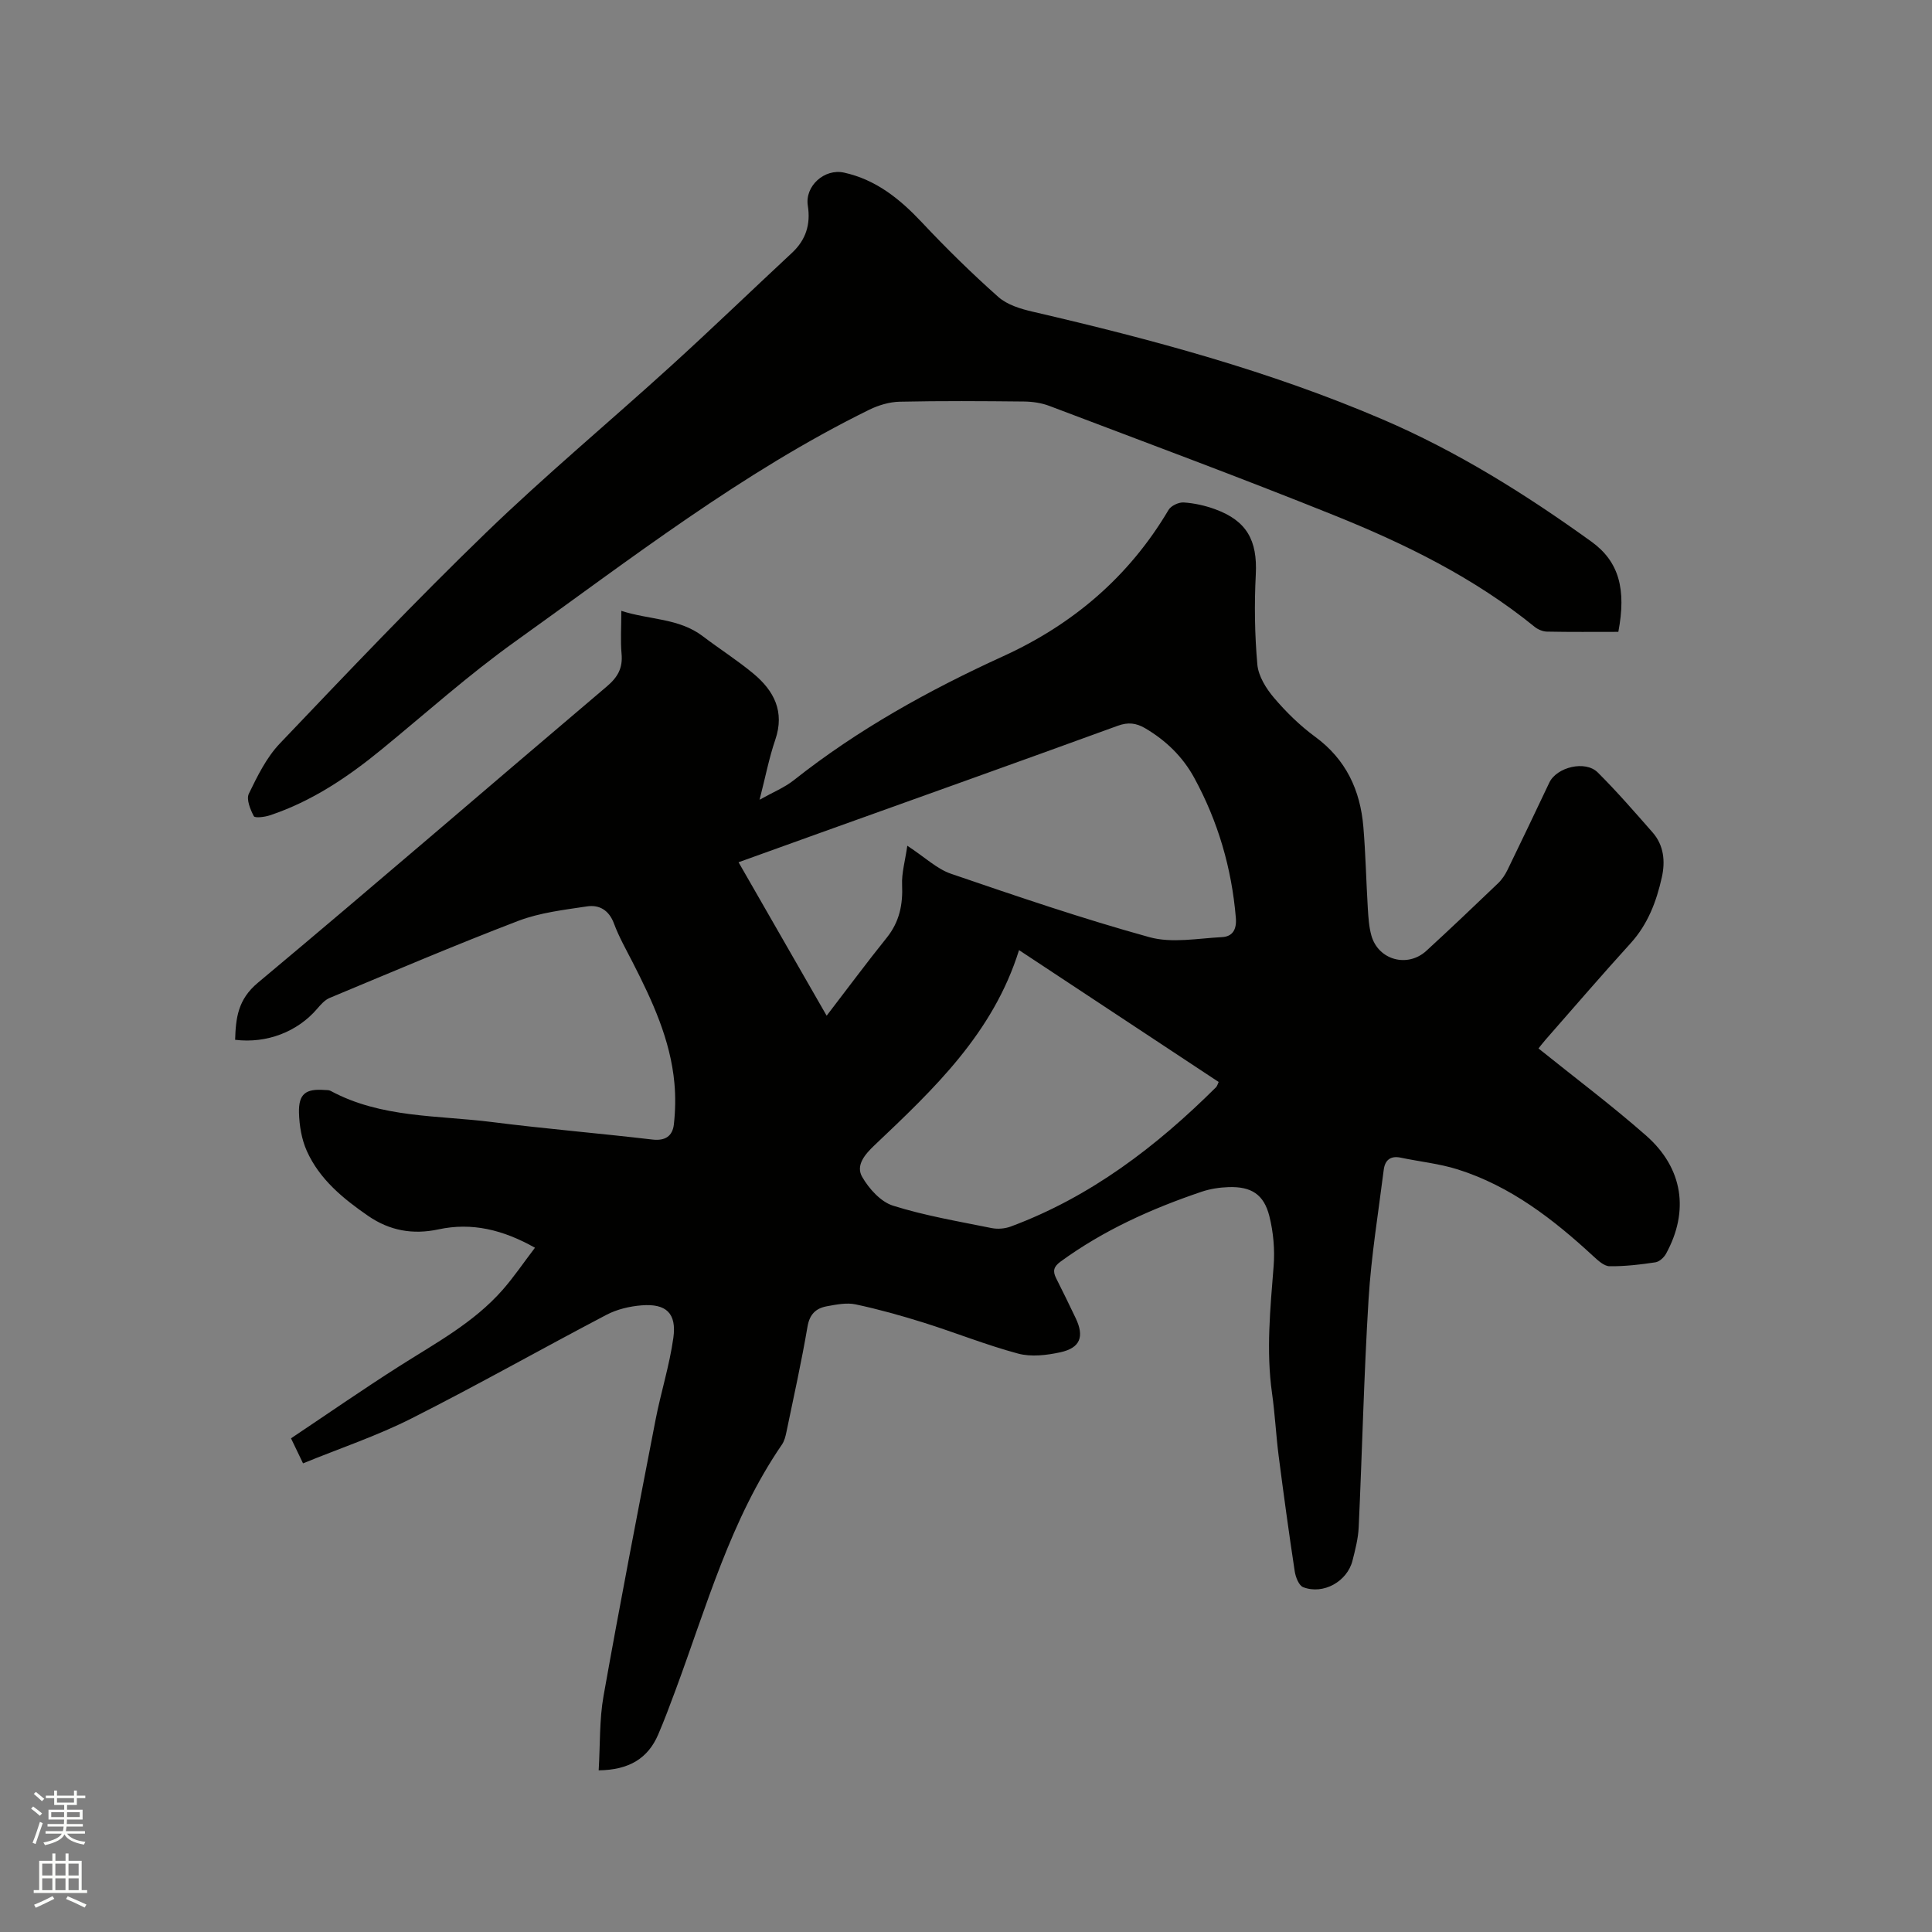
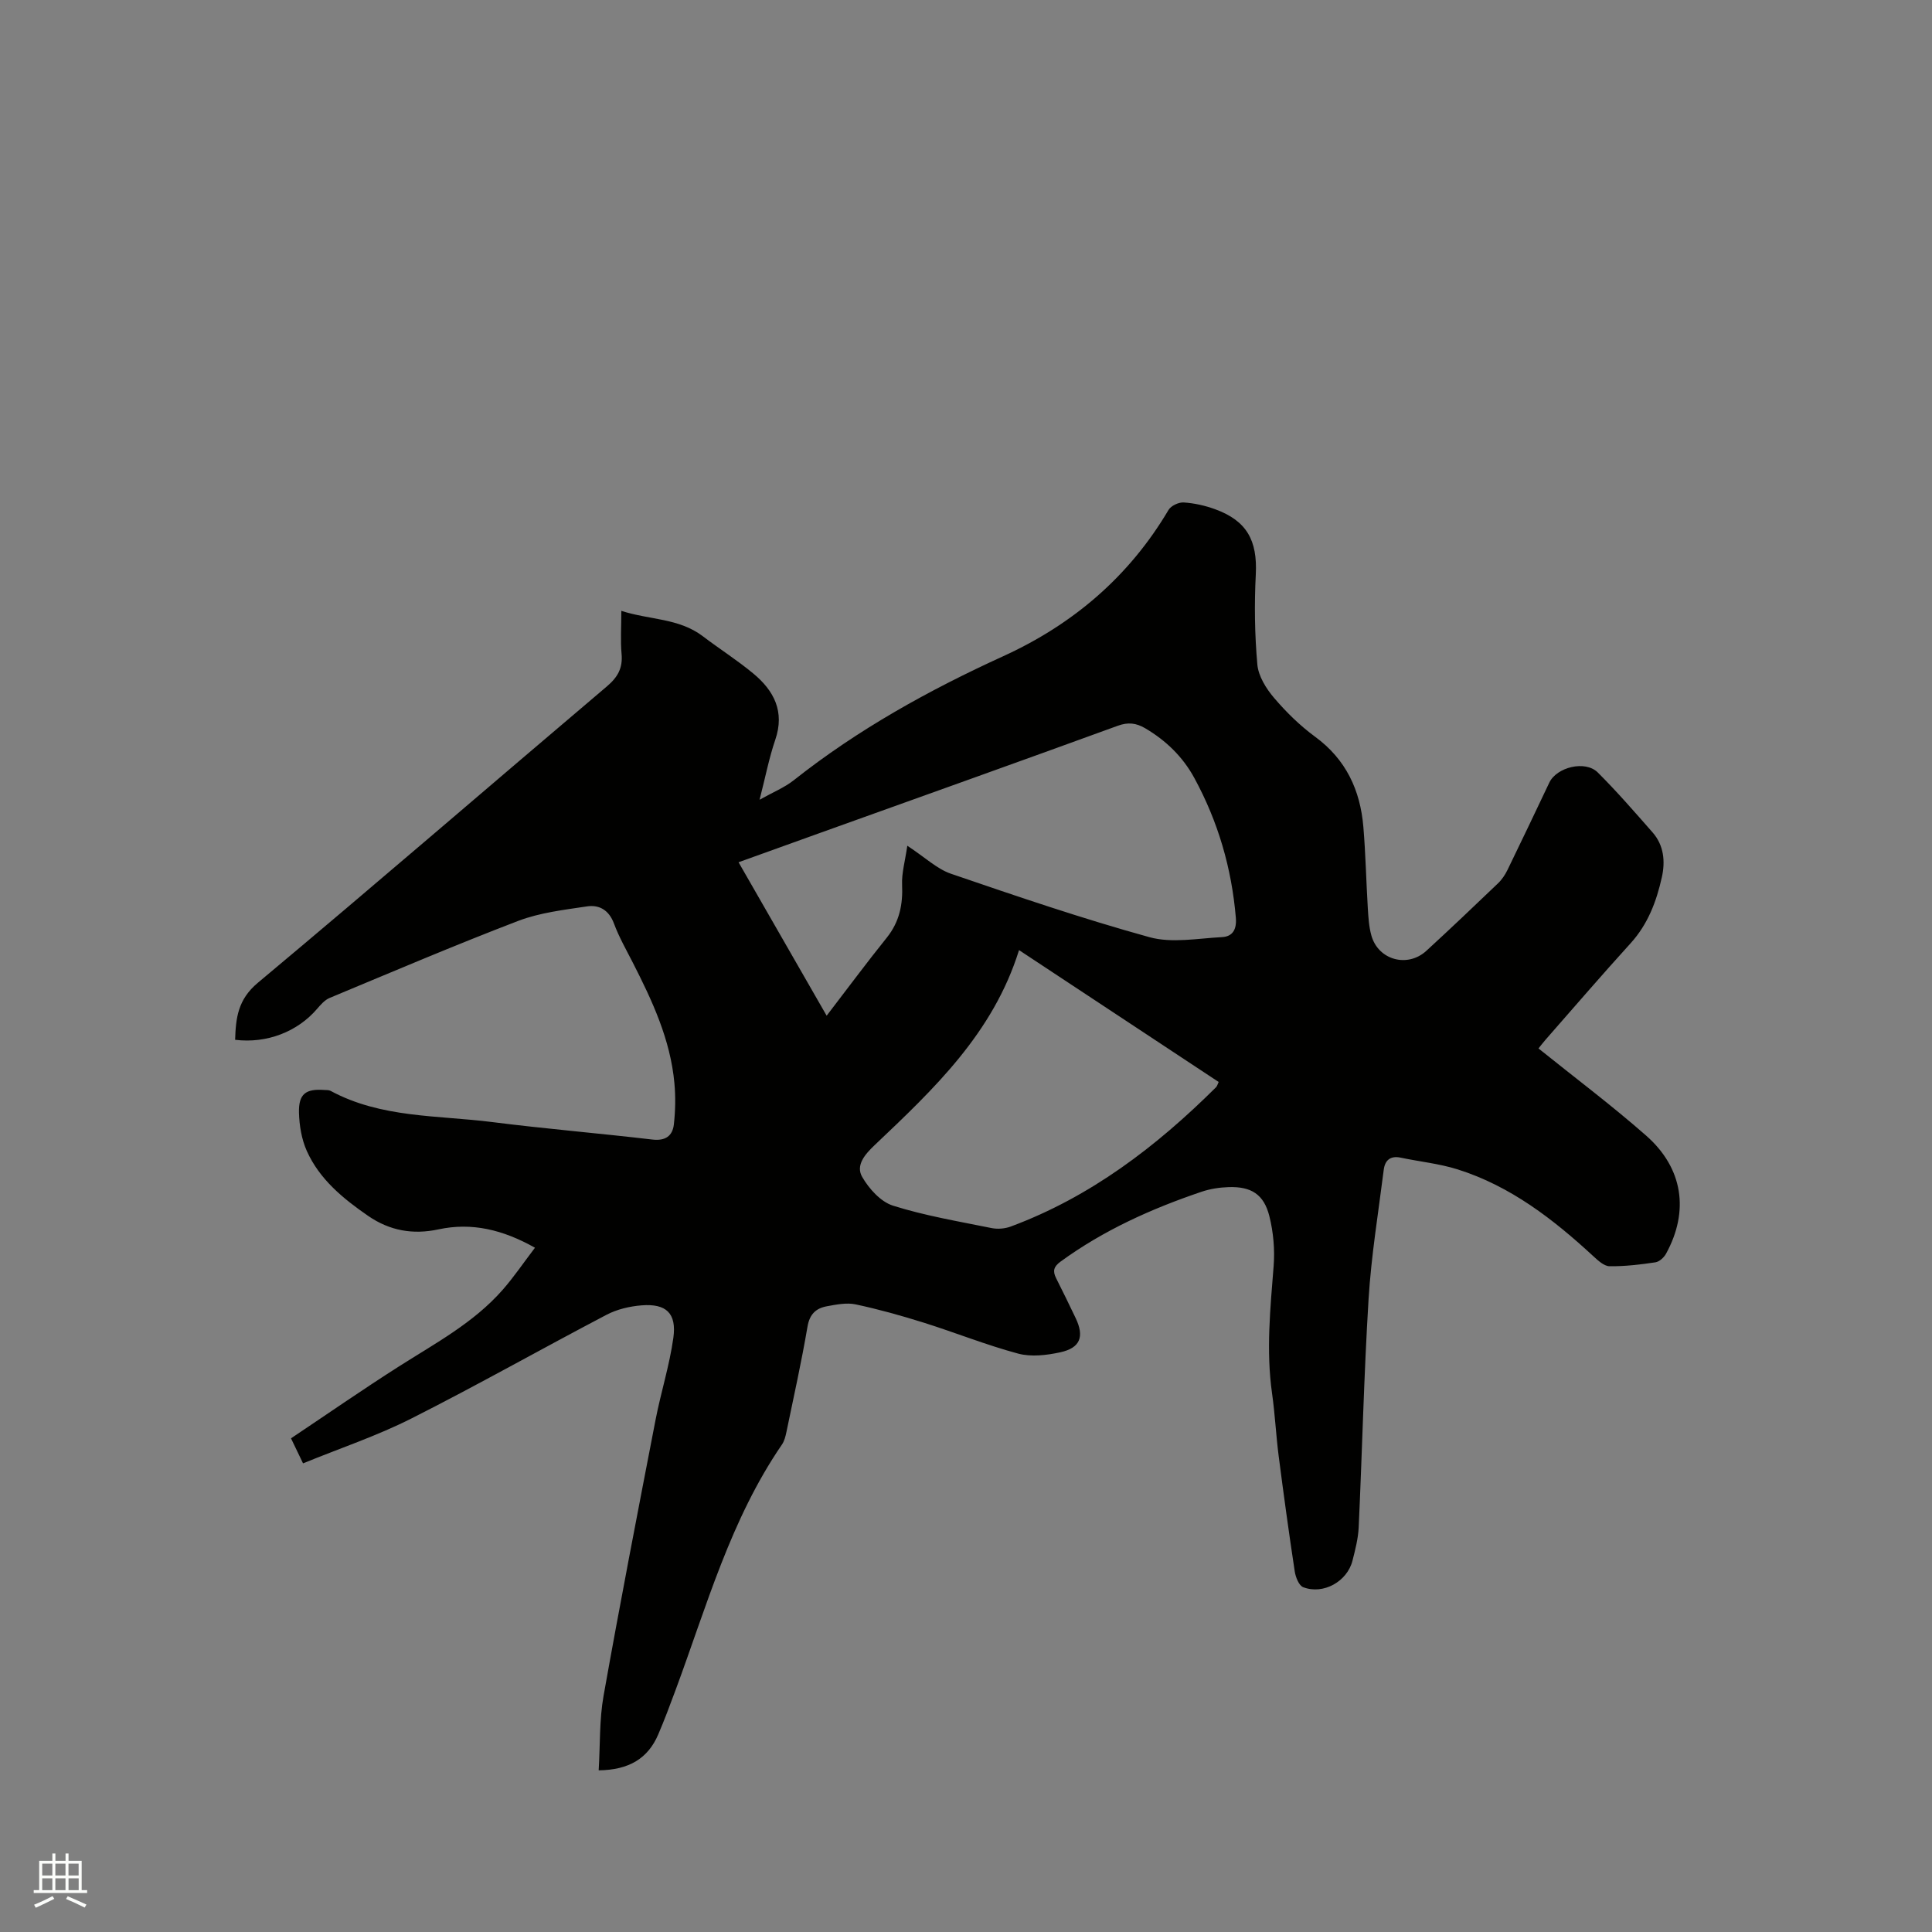
<svg xmlns="http://www.w3.org/2000/svg" enable-background="new 0 0 400 400" viewBox="0 0 400 400">
  <rect x="0" y="0" width="400" height="400" fill="#808080" stroke="none" />
-   <path d="m6.44 374.46.42-.45c.65.47 1.27.95 1.85 1.44l-.45.49c-.65-.56-1.25-1.06-1.82-1.48m.93 7.33-.63-.26c.55-1.36 1.05-2.8 1.52-4.33.19.1.38.19.59.27-.46 1.29-.95 2.73-1.48 4.32m-.38-10.38.44-.42c.43.34 1.01.82 1.74 1.44l-.49.49c-.53-.51-1.09-1.01-1.69-1.51m2.5.35h1.72v-1.04h.59v1.04h3.52v-1.04h.59v1.04h1.75v.53h-1.75v1.42h-2.03v.97h3.22v2.03h-3.24c0 .35-.01.66-.03.93h3.32v.53h-3.37c-.03.27-.08.58-.15.94h3.96v.53h-3.71c.67.92 1.93 1.48 3.79 1.68-.13.24-.23.44-.29.59-2.13-.38-3.48-1.08-4.04-2.12-.43.97-1.77 1.72-4.03 2.23-.09-.19-.2-.37-.33-.55 2.1-.42 3.37-1.03 3.81-1.83h-3.36v-.53h3.58c.08-.29.13-.61.16-.94h-3.33v-.53h3.39c.02-.27.04-.58.04-.93h-3.23v-2.03h3.25v-.97h-2.07v-1.42h-1.73zm1.12 3.44v1h2.65c.01-.3.02-.44.01-.4v-.25-.35zm1.19-2h3.52v-.91h-3.52zm4.71 2h-2.63v.59c0 .15-.01.28-.01.4h2.64z" fill="#fbfcfa" />
  <path d="m13.56 383.74h.63v1.52h2.72v6.07h1.13v.6h-11.06v-.6h1.13v-6.07h2.73v-1.52h.63v1.52h2.1v-1.52zm-2.69 8.83.38.56c-1.24.63-2.53 1.25-3.85 1.85-.1-.21-.21-.42-.34-.63 1.36-.55 2.63-1.15 3.81-1.78m-2.13-4.27h2.1v-2.45h-2.1zm0 3.04h2.1v-2.46h-2.1zm2.72-3.04h2.1v-2.45h-2.1zm0 3.04h2.1v-2.46h-2.1zm6.07 3.6c-1.41-.71-2.7-1.3-3.86-1.78l.35-.56c1.45.62 2.75 1.19 3.88 1.72zm-1.25-9.09h-2.1v2.45h2.1zm-2.09 5.49h2.1v-2.46h-2.1z" fill="#fbfcfa" />
  <g fill="#010100">
    <path d="m123.95 366.53c.32-5.36.13-10.48 1.01-15.42 3.39-19.07 7.08-38.1 10.76-57.12 1.1-5.69 2.89-11.27 3.69-17 .71-5.1-1.49-7.14-6.59-6.73-2.46.2-5.07.81-7.24 1.95-13.51 7.08-26.79 14.6-40.4 21.47-7.12 3.6-14.77 6.16-22.44 9.29-.92-1.92-1.55-3.22-2.49-5.18 7.44-4.97 14.81-10.09 22.37-14.9 7.51-4.78 15.42-9 21.4-15.79 2.35-2.67 4.35-5.64 6.74-8.77-6.64-3.74-13.08-5.29-19.99-3.8-5.31 1.14-10.11.26-14.53-2.78-5.19-3.58-10.08-7.57-12.72-13.46-1.08-2.42-1.55-5.26-1.62-7.93-.09-3.9 1.41-4.98 5.29-4.69.42.03.9-.01 1.25.18 10.47 5.66 22.17 5.03 33.44 6.46 11.04 1.4 22.13 2.32 33.18 3.62 2.72.32 4.19-.75 4.46-3.16.31-2.8.37-5.68.11-8.49-.82-9.04-4.59-17.1-8.65-25.05-1.35-2.64-2.83-5.24-3.86-8.01-1.03-2.78-3.04-3.95-5.6-3.56-4.78.72-9.73 1.29-14.2 2.99-13.14 5.03-26.1 10.56-39.09 15.97-1 .42-1.83 1.38-2.57 2.24-4.06 4.75-10.43 7.23-16.98 6.42.14-4.51.56-8.35 4.71-11.81 24.24-20.26 48.15-40.93 72.26-61.36 2.25-1.91 3.31-3.79 3.04-6.73-.25-2.72-.05-5.49-.05-8.91 5.83 1.89 11.9 1.48 16.86 5.25 3.46 2.63 7.15 4.97 10.48 7.74 4.27 3.55 6.53 7.87 4.53 13.71-1.29 3.77-2.04 7.72-3.25 12.41 2.82-1.58 5.17-2.53 7.08-4.04 13.3-10.53 27.99-18.66 43.37-25.68 14.46-6.6 26.06-16.49 34.22-30.28.51-.87 2.11-1.62 3.14-1.55 2.19.14 4.42.64 6.48 1.39 6.61 2.4 8.8 6.5 8.45 13.49-.32 6.2-.23 12.47.32 18.66.21 2.4 1.8 4.96 3.43 6.88 2.52 2.97 5.38 5.77 8.51 8.07 6.41 4.69 9.37 11.06 10.01 18.68.47 5.6.58 11.22.92 16.83.12 1.9.23 3.84.74 5.66 1.42 5.08 7.48 6.75 11.39 3.16 5-4.59 9.92-9.27 14.82-13.96.82-.78 1.49-1.79 1.99-2.82 2.92-5.99 5.78-12.02 8.64-18.04 1.53-3.21 7.44-4.67 10.02-2.11 3.97 3.95 7.65 8.2 11.35 12.41 2.37 2.69 2.66 6.05 1.92 9.33-1.11 4.98-2.88 9.68-6.44 13.61-5.99 6.59-11.8 13.35-17.67 20.04-.62.71-1.18 1.46-1.42 1.76 7.53 6.06 15.15 11.77 22.28 18.04 7.67 6.75 8.95 15.65 4.13 24.45-.43.79-1.39 1.67-2.21 1.79-3.14.47-6.32.85-9.49.81-1.12-.01-2.36-1.16-3.32-2.04-8.31-7.68-17.17-14.55-28.13-18.01-3.81-1.2-7.86-1.6-11.79-2.43-2.14-.45-3.26.54-3.51 2.5-1.12 8.91-2.59 17.81-3.14 26.76-.97 15.75-1.32 31.54-2.05 47.31-.11 2.3-.71 4.61-1.28 6.86-1.09 4.33-6.06 7.11-10.21 5.5-.89-.34-1.57-2.09-1.75-3.28-1.21-7.96-2.3-15.94-3.33-23.92-.55-4.31-.76-8.66-1.37-12.96-1.24-8.8-.36-17.54.33-26.31.27-3.42-.05-7.02-.88-10.34-1.14-4.54-3.76-6.17-8.44-6.02-1.88.06-3.83.36-5.6.96-10.37 3.51-20.28 7.96-29.19 14.46-1.44 1.05-1.66 1.96-.93 3.42 1.38 2.74 2.73 5.5 4.05 8.27 1.84 3.84.97 6.19-3.19 7.09-2.81.61-6.01.99-8.71.27-6.63-1.78-13.03-4.36-19.59-6.42-4.62-1.45-9.31-2.76-14.05-3.77-1.88-.4-4.01.03-5.97.39-2.23.41-3.56 1.61-4 4.19-1.25 7.3-2.85 14.55-4.36 21.8-.19.92-.43 1.91-.95 2.66-10.64 15.52-15.59 33.5-22.02 50.83-1.14 3.08-2.29 6.16-3.58 9.17-2.12 4.95-6.02 7.35-12.33 7.43zm63.9-191.43c3.69 2.42 6.12 4.79 9.01 5.79 13.61 4.66 27.25 9.31 41.11 13.14 4.66 1.29 10.01.25 15.03-.01 2.17-.11 3.07-1.55 2.87-3.98-.86-10.29-3.69-19.97-8.62-29.01-2.38-4.36-5.87-7.74-10.18-10.27-1.84-1.07-3.5-1.28-5.64-.5-20.59 7.5-41.23 14.86-61.85 22.26-5.45 1.96-10.9 3.92-16.67 6 6.13 10.67 12.05 21 18.24 31.77 4.34-5.65 8.29-10.99 12.45-16.16 2.63-3.28 3.35-6.87 3.17-10.96-.11-2.39.61-4.83 1.08-8.07zm23.13 21.61c-5.37 17.23-17.68 28.79-29.91 40.39-1.96 1.86-3.96 4.14-2.57 6.56 1.41 2.45 3.84 5.16 6.39 5.96 6.63 2.09 13.57 3.25 20.41 4.64 1.25.25 2.74.13 3.94-.31 16.52-6.13 30.15-16.55 42.51-28.83.26-.25.35-.68.56-1.11-13.56-8.97-26.98-17.83-41.33-27.3z" />
-     <path d="m335.06 130.82c-5.05 0-9.92.05-14.78-.05-.86-.02-1.87-.44-2.55-.99-12.47-10.14-26.74-17.15-41.5-23.09-19.53-7.86-39.28-15.18-58.97-22.65-1.63-.62-3.49-.89-5.25-.91-8.59-.09-17.18-.15-25.77.04-2.1.05-4.34.72-6.25 1.65-26.4 12.97-49.53 30.99-73.3 47.98-9.63 6.88-18.5 14.84-27.68 22.36-7.01 5.74-14.45 10.75-23.12 13.64-1.07.36-3.12.61-3.34.18-.73-1.39-1.59-3.49-1.03-4.65 1.77-3.65 3.65-7.49 6.4-10.38 14.04-14.74 28.07-29.51 42.69-43.65 12.34-11.93 25.56-22.94 38.27-34.5 8.47-7.7 16.71-15.65 25.09-23.45 2.89-2.69 3.89-5.92 3.28-9.77-.64-4.06 3.44-7.74 7.51-6.84 6.6 1.46 11.52 5.43 16.06 10.25 5.06 5.39 10.35 10.59 15.87 15.49 1.85 1.64 4.64 2.48 7.15 3.06 24.68 5.72 49.07 12.28 72.43 22.3 15.48 6.64 29.63 15.51 43.23 25.31 5.69 4.11 7.24 9.82 5.56 18.67z" />
  </g>
</svg>